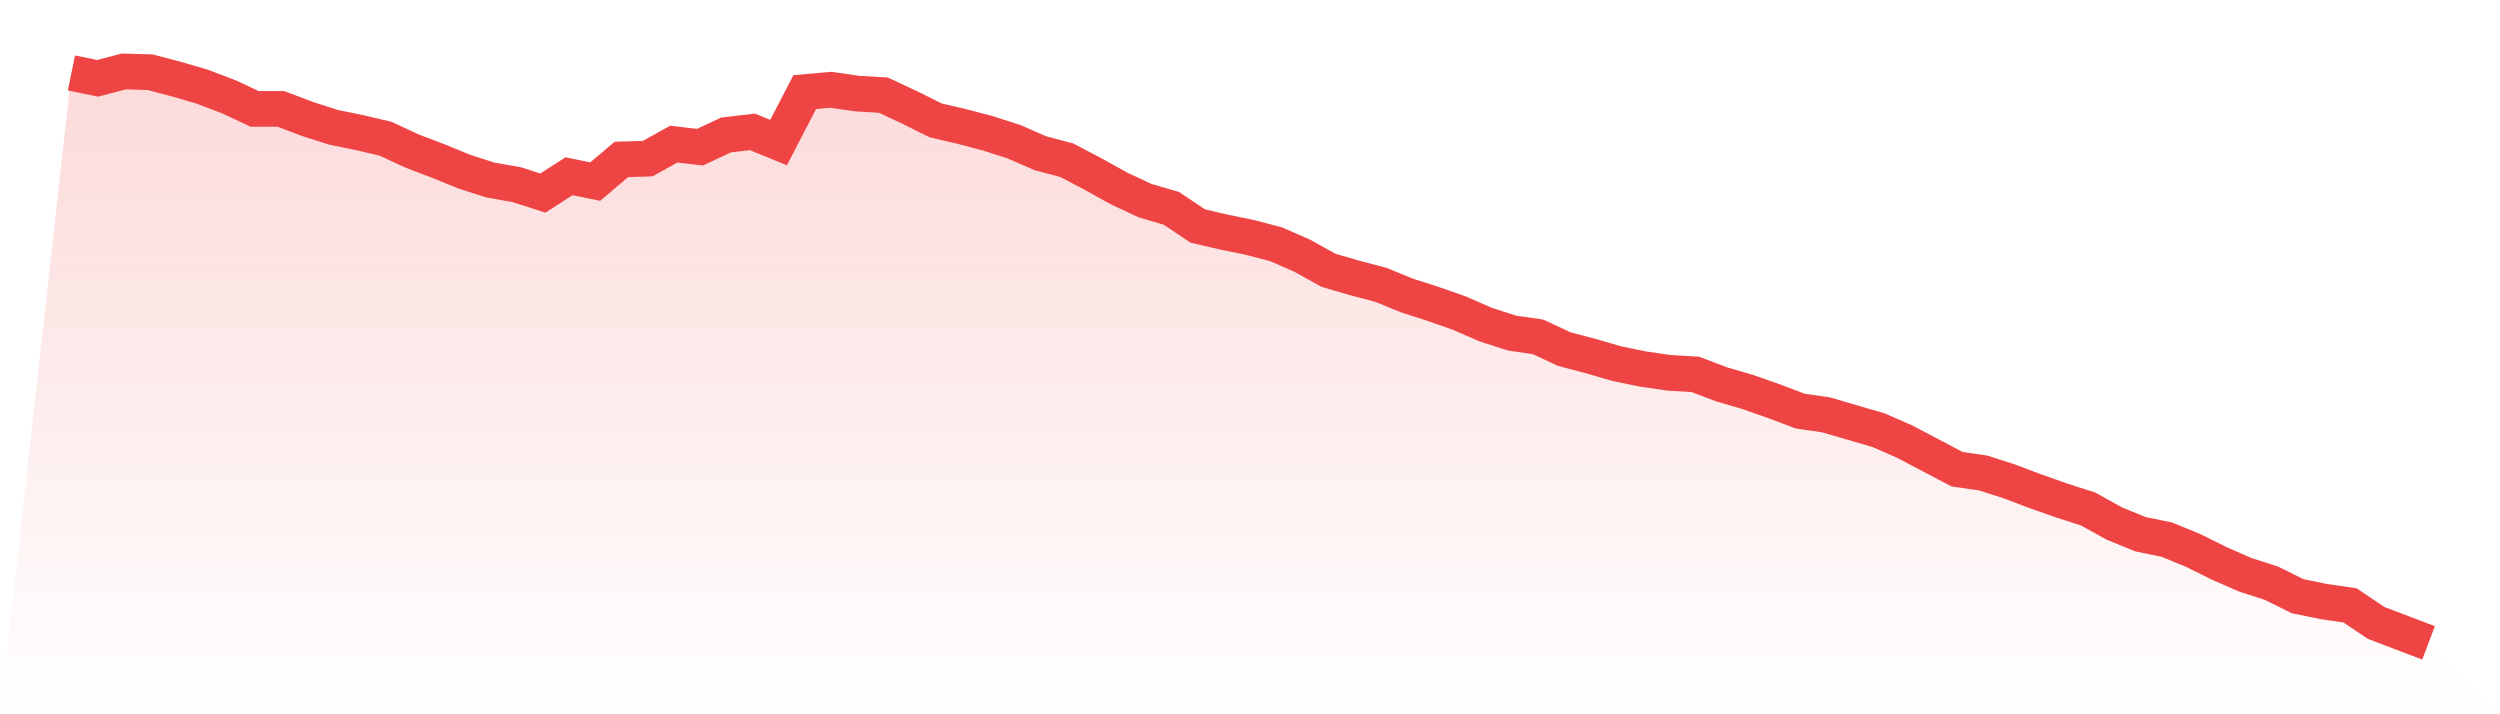
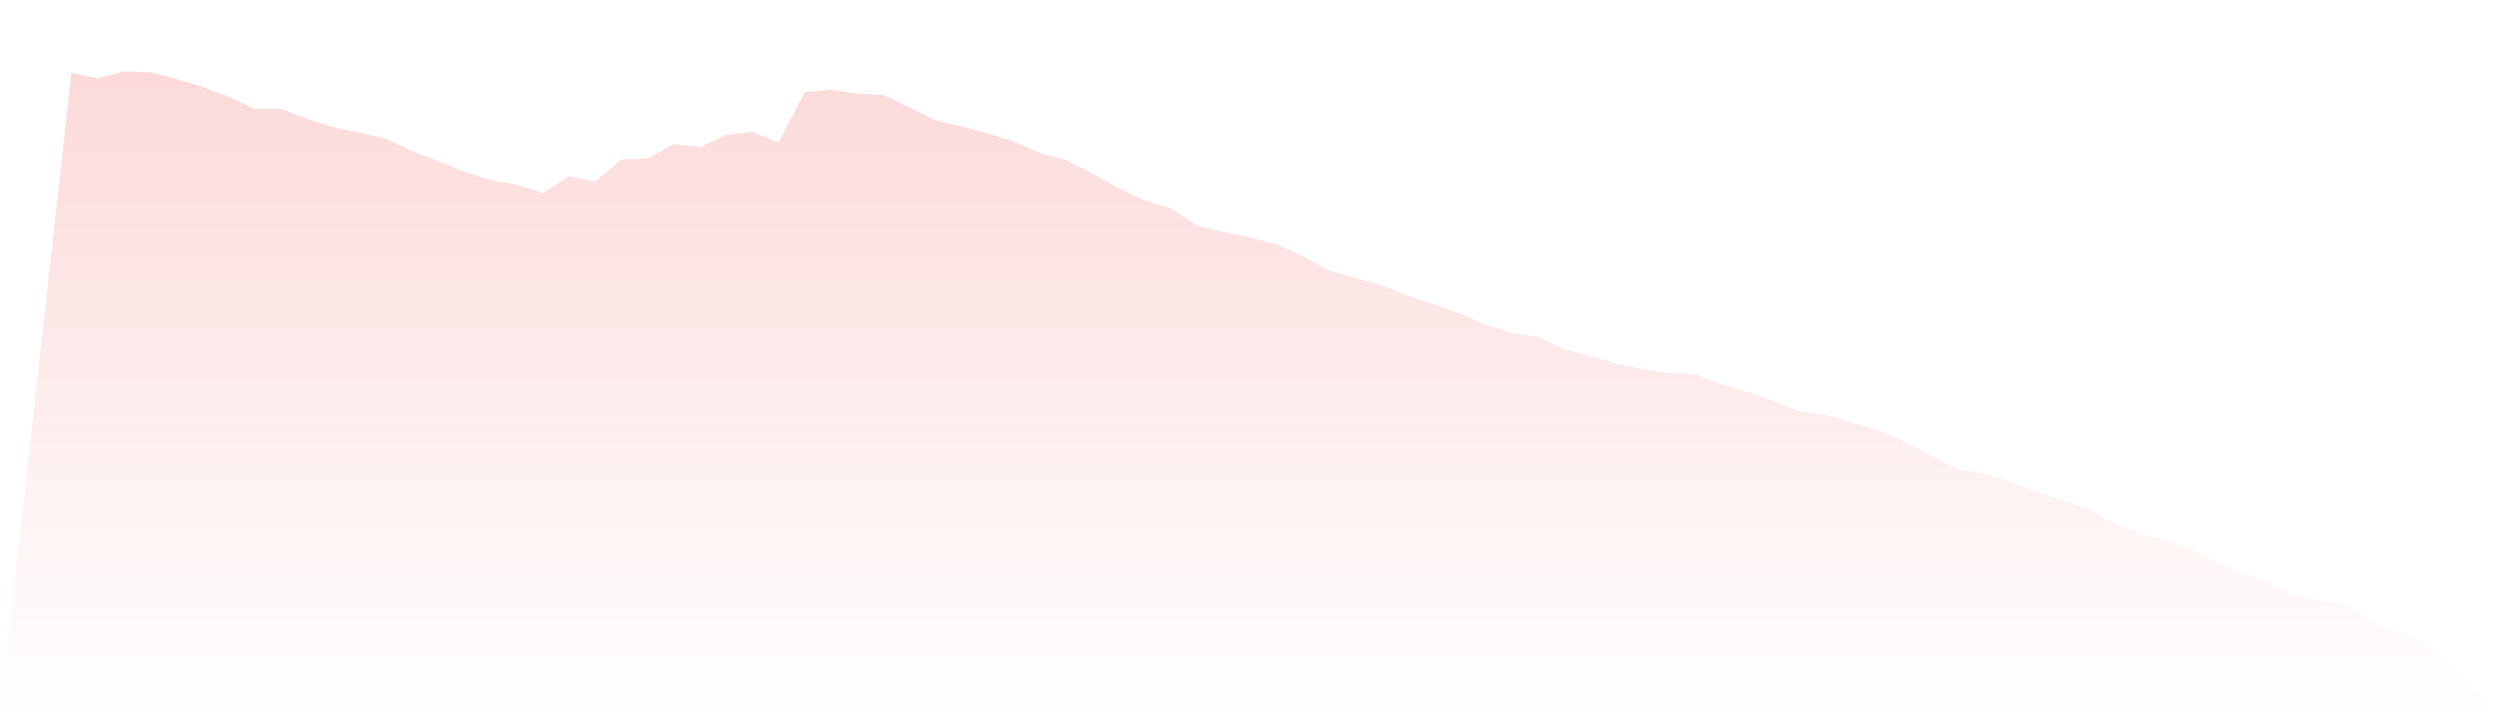
<svg xmlns="http://www.w3.org/2000/svg" viewBox="0 0 140 40">
  <defs>
    <linearGradient id="gradient" x1="0" x2="0" y1="0" y2="1">
      <stop offset="0%" stop-color="#ef4444" stop-opacity="0.2" />
      <stop offset="100%" stop-color="#ef4444" stop-opacity="0" />
    </linearGradient>
  </defs>
  <path d="M4,4.086 L4,4.086 L5.467,4.386 L6.933,4 L8.4,4.043 L9.867,4.428 L11.333,4.857 L12.8,5.414 L14.267,6.099 L15.733,6.099 L17.2,6.656 L18.667,7.127 L20.133,7.427 L21.6,7.77 L23.067,8.455 L24.533,9.012 L26,9.612 L27.467,10.083 L28.933,10.34 L30.4,10.811 L31.867,9.869 L33.333,10.169 L34.8,8.926 L36.267,8.884 L37.733,8.07 L39.2,8.241 L40.667,7.556 L42.133,7.384 L43.6,7.984 L45.067,5.157 L46.533,5.028 L48,5.242 L49.467,5.328 L50.933,6.013 L52.4,6.742 L53.867,7.084 L55.333,7.47 L56.8,7.941 L58.267,8.584 L59.733,8.969 L61.2,9.74 L62.667,10.554 L64.133,11.24 L65.6,11.668 L67.067,12.653 L68.533,12.996 L70,13.296 L71.467,13.681 L72.933,14.324 L74.4,15.138 L75.867,15.566 L77.333,15.952 L78.8,16.552 L80.267,17.023 L81.733,17.537 L83.2,18.179 L84.667,18.651 L86.133,18.865 L87.6,19.55 L89.067,19.936 L90.533,20.364 L92,20.664 L93.467,20.878 L94.933,20.964 L96.4,21.521 L97.867,21.949 L99.333,22.463 L100.8,23.02 L102.267,23.234 L103.733,23.663 L105.2,24.091 L106.667,24.734 L108.133,25.505 L109.6,26.276 L111.067,26.49 L112.533,26.961 L114,27.518 L115.467,28.032 L116.933,28.503 L118.4,29.317 L119.867,29.917 L121.333,30.217 L122.8,30.817 L124.267,31.545 L125.733,32.187 L127.2,32.659 L128.667,33.387 L130.133,33.687 L131.6,33.901 L133.067,34.886 L134.533,35.443 L136,36 L140,40 L0,40 z" fill="url(#gradient)" />
-   <path d="M4,4.086 L4,4.086 L5.467,4.386 L6.933,4 L8.4,4.043 L9.867,4.428 L11.333,4.857 L12.8,5.414 L14.267,6.099 L15.733,6.099 L17.2,6.656 L18.667,7.127 L20.133,7.427 L21.6,7.77 L23.067,8.455 L24.533,9.012 L26,9.612 L27.467,10.083 L28.933,10.34 L30.4,10.811 L31.867,9.869 L33.333,10.169 L34.8,8.926 L36.267,8.884 L37.733,8.07 L39.2,8.241 L40.667,7.556 L42.133,7.384 L43.6,7.984 L45.067,5.157 L46.533,5.028 L48,5.242 L49.467,5.328 L50.933,6.013 L52.4,6.742 L53.867,7.084 L55.333,7.47 L56.8,7.941 L58.267,8.584 L59.733,8.969 L61.2,9.74 L62.667,10.554 L64.133,11.24 L65.6,11.668 L67.067,12.653 L68.533,12.996 L70,13.296 L71.467,13.681 L72.933,14.324 L74.4,15.138 L75.867,15.566 L77.333,15.952 L78.8,16.552 L80.267,17.023 L81.733,17.537 L83.2,18.179 L84.667,18.651 L86.133,18.865 L87.6,19.55 L89.067,19.936 L90.533,20.364 L92,20.664 L93.467,20.878 L94.933,20.964 L96.4,21.521 L97.867,21.949 L99.333,22.463 L100.8,23.02 L102.267,23.234 L103.733,23.663 L105.2,24.091 L106.667,24.734 L108.133,25.505 L109.6,26.276 L111.067,26.49 L112.533,26.961 L114,27.518 L115.467,28.032 L116.933,28.503 L118.4,29.317 L119.867,29.917 L121.333,30.217 L122.8,30.817 L124.267,31.545 L125.733,32.187 L127.2,32.659 L128.667,33.387 L130.133,33.687 L131.6,33.901 L133.067,34.886 L134.533,35.443 L136,36" fill="none" stroke="#ef4444" stroke-width="2" />
</svg>